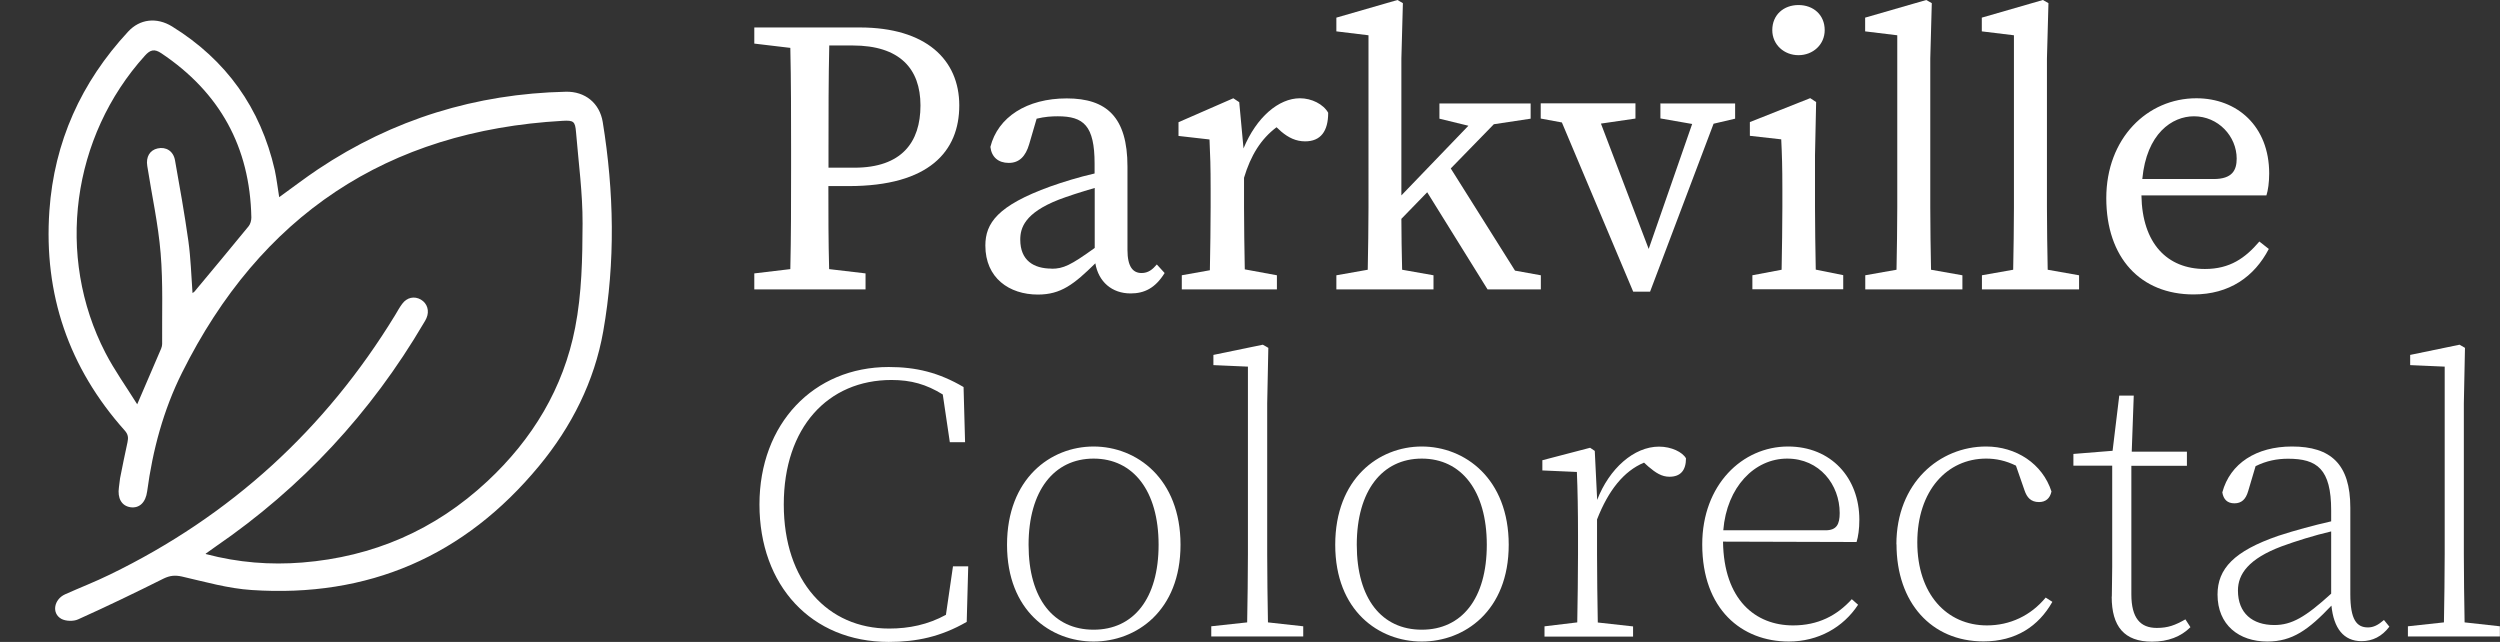
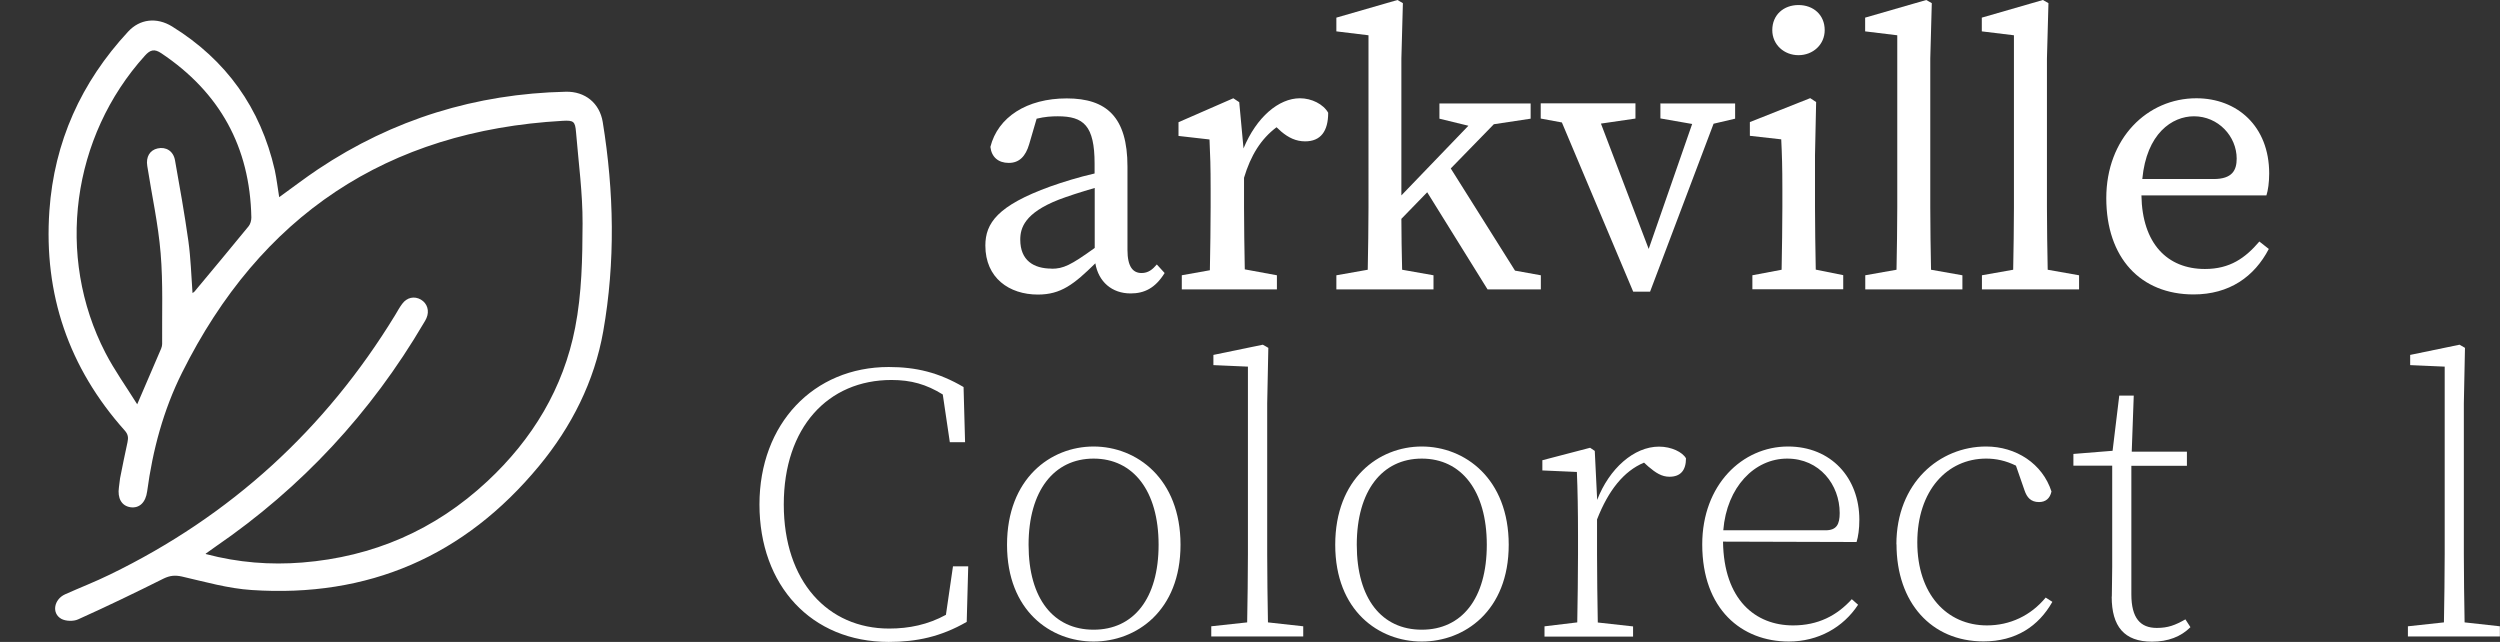
<svg xmlns="http://www.w3.org/2000/svg" id="Layer_1" viewBox="0 0 198.43 50.95">
  <rect x="0" y="0" width="198.43" height="50.95" fill="#333333" stroke="none" />
  <defs>
    <style>.cls-1{fill:#fff;}</style>
  </defs>
  <path class="cls-1" d="m16.35,43.98c2.58.68,5.1.87,7.63.67,5.63-.45,10.55-2.58,14.69-6.44,3.59-3.34,6.05-7.4,6.98-12.2.53-2.7.58-5.51.59-8.27.01-2.41-.32-4.83-.52-7.25-.07-.86-.19-.95-1.07-.9-13.95.79-23.99,7.53-30.2,19.99-1.48,2.96-2.33,6.14-2.77,9.42-.12.9-.63,1.36-1.33,1.26-.7-.11-1.04-.71-.91-1.59.04-.24.05-.47.09-.71.19-.95.38-1.91.59-2.86.08-.36.05-.63-.22-.93-4.44-4.97-6.44-10.81-5.98-17.44.38-5.46,2.52-10.2,6.25-14.22.93-1.01,2.27-1.16,3.49-.41,4.3,2.66,7.02,6.47,8.15,11.4.08.36.13.72.19,1.09.05.33.1.67.16,1.06,1.07-.77,2.06-1.53,3.09-2.22,5.95-3.97,12.52-5.99,19.67-6.15,1.52-.03,2.67.9,2.92,2.4.9,5.54,1.01,11.11.04,16.62-.7,3.97-2.51,7.56-5.09,10.68-5.92,7.17-13.56,10.47-22.82,9.85-1.86-.12-3.7-.65-5.53-1.07-.55-.12-.95-.08-1.45.16-2.24,1.12-4.5,2.21-6.79,3.24-.37.17-.98.15-1.33-.04-.79-.44-.59-1.55.3-1.95,1.18-.53,2.4-1,3.56-1.57,9.56-4.64,17.1-11.52,22.64-20.6.18-.3.34-.6.55-.88.38-.52.97-.64,1.49-.34.51.3.69.9.44,1.47-.06.14-.14.27-.22.4-4.19,7.13-9.69,13.05-16.51,17.73-.24.17-.48.34-.8.57Zm-5.46-11.89c.69-1.6,1.3-3.01,1.9-4.42.05-.12.08-.25.08-.37-.02-2.4.08-4.81-.12-7.2-.19-2.32-.7-4.61-1.06-6.92-.12-.73.2-1.26.82-1.4.67-.15,1.25.21,1.38.94.38,2.13.76,4.26,1.06,6.4.19,1.36.23,2.74.33,4.14.06-.05.12-.07.15-.11,1.44-1.73,2.88-3.45,4.3-5.19.15-.18.22-.47.22-.7-.11-5.59-2.5-9.92-7.14-13.03-.55-.37-.88-.29-1.31.19-5.81,6.43-7.1,15.91-3.13,23.59.72,1.39,1.64,2.67,2.52,4.08Z" />
  <g>
-     <path class="cls-1" d="m59.88,2.18h8.36c5.25,0,7.9,2.55,7.9,6.19s-2.39,6.4-8.77,6.4h-1.62c0,2.24,0,4.35.06,6.59l2.89.34v1.27h-8.83v-1.27l2.86-.34c.06-2.61.06-5.32.06-8.02v-1.52c0-2.67,0-5.35-.06-8.02l-2.86-.34v-1.27Zm5.94,1.43c-.06,2.67-.06,5.44-.06,8.21v1.49h2.05c3.76,0,5.25-2.02,5.25-4.94s-1.65-4.76-5.38-4.76h-1.86Z" />
    <path class="cls-1" d="m86.95,20.89c-1.71,1.68-2.74,2.49-4.57,2.49-2.27,0-4.17-1.31-4.17-3.89,0-1.77.96-3.17,5.16-4.69.96-.34,2.27-.75,3.51-1.03v-.78c0-3.02-.87-3.76-2.92-3.76-.47,0-1.03.03-1.68.19l-.59,2.02c-.28.96-.78,1.49-1.62,1.49s-1.37-.47-1.46-1.27c.59-2.36,2.89-3.85,6.06-3.85s4.82,1.49,4.82,5.41v6.62c0,1.34.44,1.83,1.12,1.83.53,0,.87-.28,1.21-.68l.62.68c-.75,1.21-1.62,1.62-2.7,1.62-1.49,0-2.55-.93-2.8-2.39Zm-3.48.44c.93,0,1.52-.28,3.42-1.65v-4.76c-1.09.31-2.21.68-2.86.93-2.7,1.06-3.05,2.24-3.05,3.17,0,1.65,1.06,2.3,2.49,2.3Z" />
    <path class="cls-1" d="m93.79,21.85l2.24-.4c.03-1.55.06-3.61.06-5v-1.49c0-1.71-.03-2.64-.09-3.89l-2.46-.28v-1.09l4.35-1.9.47.31.34,3.67c1.03-2.49,2.8-3.98,4.48-3.98.93,0,1.86.47,2.24,1.15,0,1.46-.59,2.27-1.83,2.27-.71,0-1.31-.28-1.9-.78l-.37-.34c-1.24.93-2.05,2.24-2.58,4.01v2.33c0,1.37.03,3.39.06,4.94l2.55.47v1.12h-7.55v-1.12Z" />
    <path class="cls-1" d="m106.07,21.85l2.49-.44c.03-1.65.06-3.36.06-4.97V2.8l-2.55-.31v-1.09l4.85-1.4.43.25-.12,4.41v10.85l5.32-5.53-2.3-.56v-1.21h7.24v1.21l-2.92.44-3.42,3.51,5.1,8.11,2.05.37v1.12h-4.23l-4.79-7.71-2.05,2.11c0,1.34.03,2.7.06,4.04l2.49.44v1.12h-7.71v-1.12Z" />
    <path class="cls-1" d="m131.81,8.21h5.91v1.21l-1.71.4-5.04,13.33h-1.34l-5.66-13.43-1.68-.31v-1.21h7.52v1.21l-2.74.4,3.79,9.95,3.45-9.92-2.52-.44v-1.21Z" />
    <path class="cls-1" d="m139.08,21.85l2.33-.44c.03-1.55.06-3.61.06-4.97v-1.46c0-1.71-.03-2.67-.09-3.92l-2.49-.28v-1.09l4.79-1.9.47.31-.09,4.23v4.1c0,1.37.03,3.42.06,4.97l2.18.44v1.12h-7.21v-1.12Zm1.59-19.46c0-1.21.9-1.99,2.08-1.99s2.08.78,2.08,1.99c0,1.15-.93,1.99-2.08,1.99s-2.08-.84-2.08-1.99Z" />
    <path class="cls-1" d="m148.04,21.85l2.49-.44c.03-1.68.06-3.33.06-4.97V2.8l-2.55-.31v-1.09l4.85-1.4.44.25-.12,4.41v11.78c0,1.65.03,3.33.06,4.97l2.49.44v1.12h-7.71v-1.12Z" />
    <path class="cls-1" d="m157.3,21.85l2.49-.44c.03-1.68.06-3.33.06-4.97V2.8l-2.55-.31v-1.09l4.85-1.4.44.25-.12,4.41v11.78c0,1.65.03,3.33.06,4.97l2.49.44v1.12h-7.71v-1.12Z" />
    <path class="cls-1" d="m167.18,15.73c0-4.76,3.26-7.93,7.15-7.93,3.23,0,5.78,2.21,5.78,5.97,0,.71-.09,1.34-.22,1.74h-9.92c.06,3.82,2.05,5.84,5.04,5.84,1.99,0,3.2-.87,4.32-2.18l.75.59c-1.15,2.21-3.14,3.61-5.97,3.61-4.2,0-6.93-2.89-6.93-7.65Zm2.86-1.52h5.66c1.49,0,1.83-.71,1.83-1.62,0-1.77-1.46-3.36-3.39-3.36-1.74,0-3.76,1.37-4.1,4.97Z" />
    <path class="cls-1" d="m60.28,40.04c0-6.4,4.29-10.91,10.26-10.91,2.18,0,3.98.44,5.94,1.59l.12,4.38h-1.21l-.56-3.79c-1.31-.81-2.52-1.15-4.07-1.15-5.04,0-8.55,3.76-8.55,9.88s3.51,9.85,8.36,9.85c1.59,0,3.08-.31,4.51-1.09l.56-3.85h1.21l-.12,4.41c-2.05,1.18-3.98,1.59-6.19,1.59-6.15,0-10.26-4.48-10.26-10.91Z" />
    <path class="cls-1" d="m79.93,43.24c0-5.25,3.45-7.8,6.87-7.8s6.9,2.55,6.9,7.8-3.51,7.68-6.9,7.68-6.87-2.42-6.87-7.68Zm12.03,0c0-4.29-2.02-6.84-5.16-6.84s-5.16,2.55-5.16,6.84,1.99,6.74,5.16,6.74,5.16-2.46,5.16-6.74Z" />
    <path class="cls-1" d="m96.13,49.71l2.86-.31c.03-1.65.06-3.79.06-5.41v-14.89l-2.74-.12v-.81l3.92-.81.44.25-.09,4.41v11.97c0,1.62.03,3.76.06,5.41l2.8.31v.81h-7.3v-.81Z" />
    <path class="cls-1" d="m105.98,43.24c0-5.25,3.45-7.8,6.87-7.8s6.9,2.55,6.9,7.8-3.51,7.68-6.9,7.68-6.87-2.42-6.87-7.68Zm12.03,0c0-4.29-2.02-6.84-5.16-6.84s-5.16,2.55-5.16,6.84,1.99,6.74,5.16,6.74,5.16-2.46,5.16-6.74Z" />
    <path class="cls-1" d="m122.61,49.71l2.58-.31c.03-1.59.06-3.89.06-5.41v-1.49c0-1.99-.03-3.61-.09-5.04l-2.74-.12v-.81l3.79-.99.37.25.19,3.89c.96-2.49,2.92-4.23,4.91-4.23.99,0,1.87.44,2.14.93,0,.96-.44,1.46-1.31,1.46-.62,0-1.09-.31-1.68-.81l-.34-.31c-1.62.68-2.83,2.21-3.73,4.51v2.77c0,1.52.03,3.82.06,5.41l2.8.31v.81h-7.03v-.81Z" />
    <path class="cls-1" d="m135.11,43.21c0-4.72,3.17-7.77,6.81-7.77,3.42,0,5.66,2.49,5.66,5.81,0,.75-.09,1.34-.22,1.77l-10.6-.03c.06,4.63,2.58,6.65,5.56,6.65,1.99,0,3.48-.78,4.66-2.08l.5.44c-1.18,1.8-3.17,2.92-5.5,2.92-3.73,0-6.87-2.55-6.87-7.71Zm1.68-1.12h8.11c.87,0,1.12-.47,1.12-1.37,0-2.24-1.59-4.32-4.17-4.32s-4.79,2.24-5.07,5.69Z" />
    <path class="cls-1" d="m150.52,43.21c0-4.88,3.42-7.77,7.12-7.77,2.39,0,4.48,1.37,5.19,3.57-.12.56-.47.84-.99.84-.65,0-.96-.37-1.15-.93l-.68-1.96c-.81-.4-1.59-.56-2.36-.56-3.11,0-5.47,2.55-5.47,6.65s2.33,6.59,5.53,6.59c1.83,0,3.48-.78,4.66-2.21l.53.34c-1.09,1.93-2.89,3.14-5.47,3.14-4.13,0-6.9-3.08-6.9-7.71Z" />
    <path class="cls-1" d="m167.62,47.34c0-.81.03-1.37.03-2.36v-8.02h-3.08v-.93l3.11-.25.53-4.38h1.15l-.16,4.45h4.38v1.12h-4.41v10.2c0,1.9.72,2.67,2.02,2.67.9,0,1.46-.22,2.27-.68l.4.62c-.75.75-1.77,1.15-3.05,1.15-2.21,0-3.2-1.21-3.2-3.57Z" />
-     <path class="cls-1" d="m185.06,48.06c-1.83,1.93-3.11,2.86-5.1,2.86-2.24,0-3.95-1.31-3.95-3.73,0-2.05,1.31-3.45,4.82-4.66,1.31-.43,2.83-.84,4.2-1.15v-.87c0-3.29-1.12-4.1-3.42-4.1-.87,0-1.71.16-2.58.59l-.59,1.99c-.19.65-.53.96-1.09.96s-.87-.31-.96-.87c.62-2.3,2.7-3.64,5.53-3.64,3.08,0,4.63,1.4,4.63,4.85v6.87c0,2.02.5,2.64,1.4,2.64.44,0,.81-.19,1.27-.59l.43.53c-.59.78-1.34,1.15-2.21,1.15-1.43,0-2.21-1.03-2.39-2.83Zm-4.54,1.55c1.37,0,2.46-.62,4.51-2.49v-4.94c-1.34.31-2.83.78-3.92,1.18-2.64.99-3.48,2.21-3.48,3.51,0,1.8,1.15,2.74,2.89,2.74Z" />
    <path class="cls-1" d="m191.12,49.71l2.86-.31c.03-1.65.06-3.79.06-5.41v-14.89l-2.74-.12v-.81l3.92-.81.43.25-.09,4.41v11.97c0,1.62.03,3.76.06,5.41l2.8.31v.81h-7.3v-.81Z" />
  </g>
</svg>